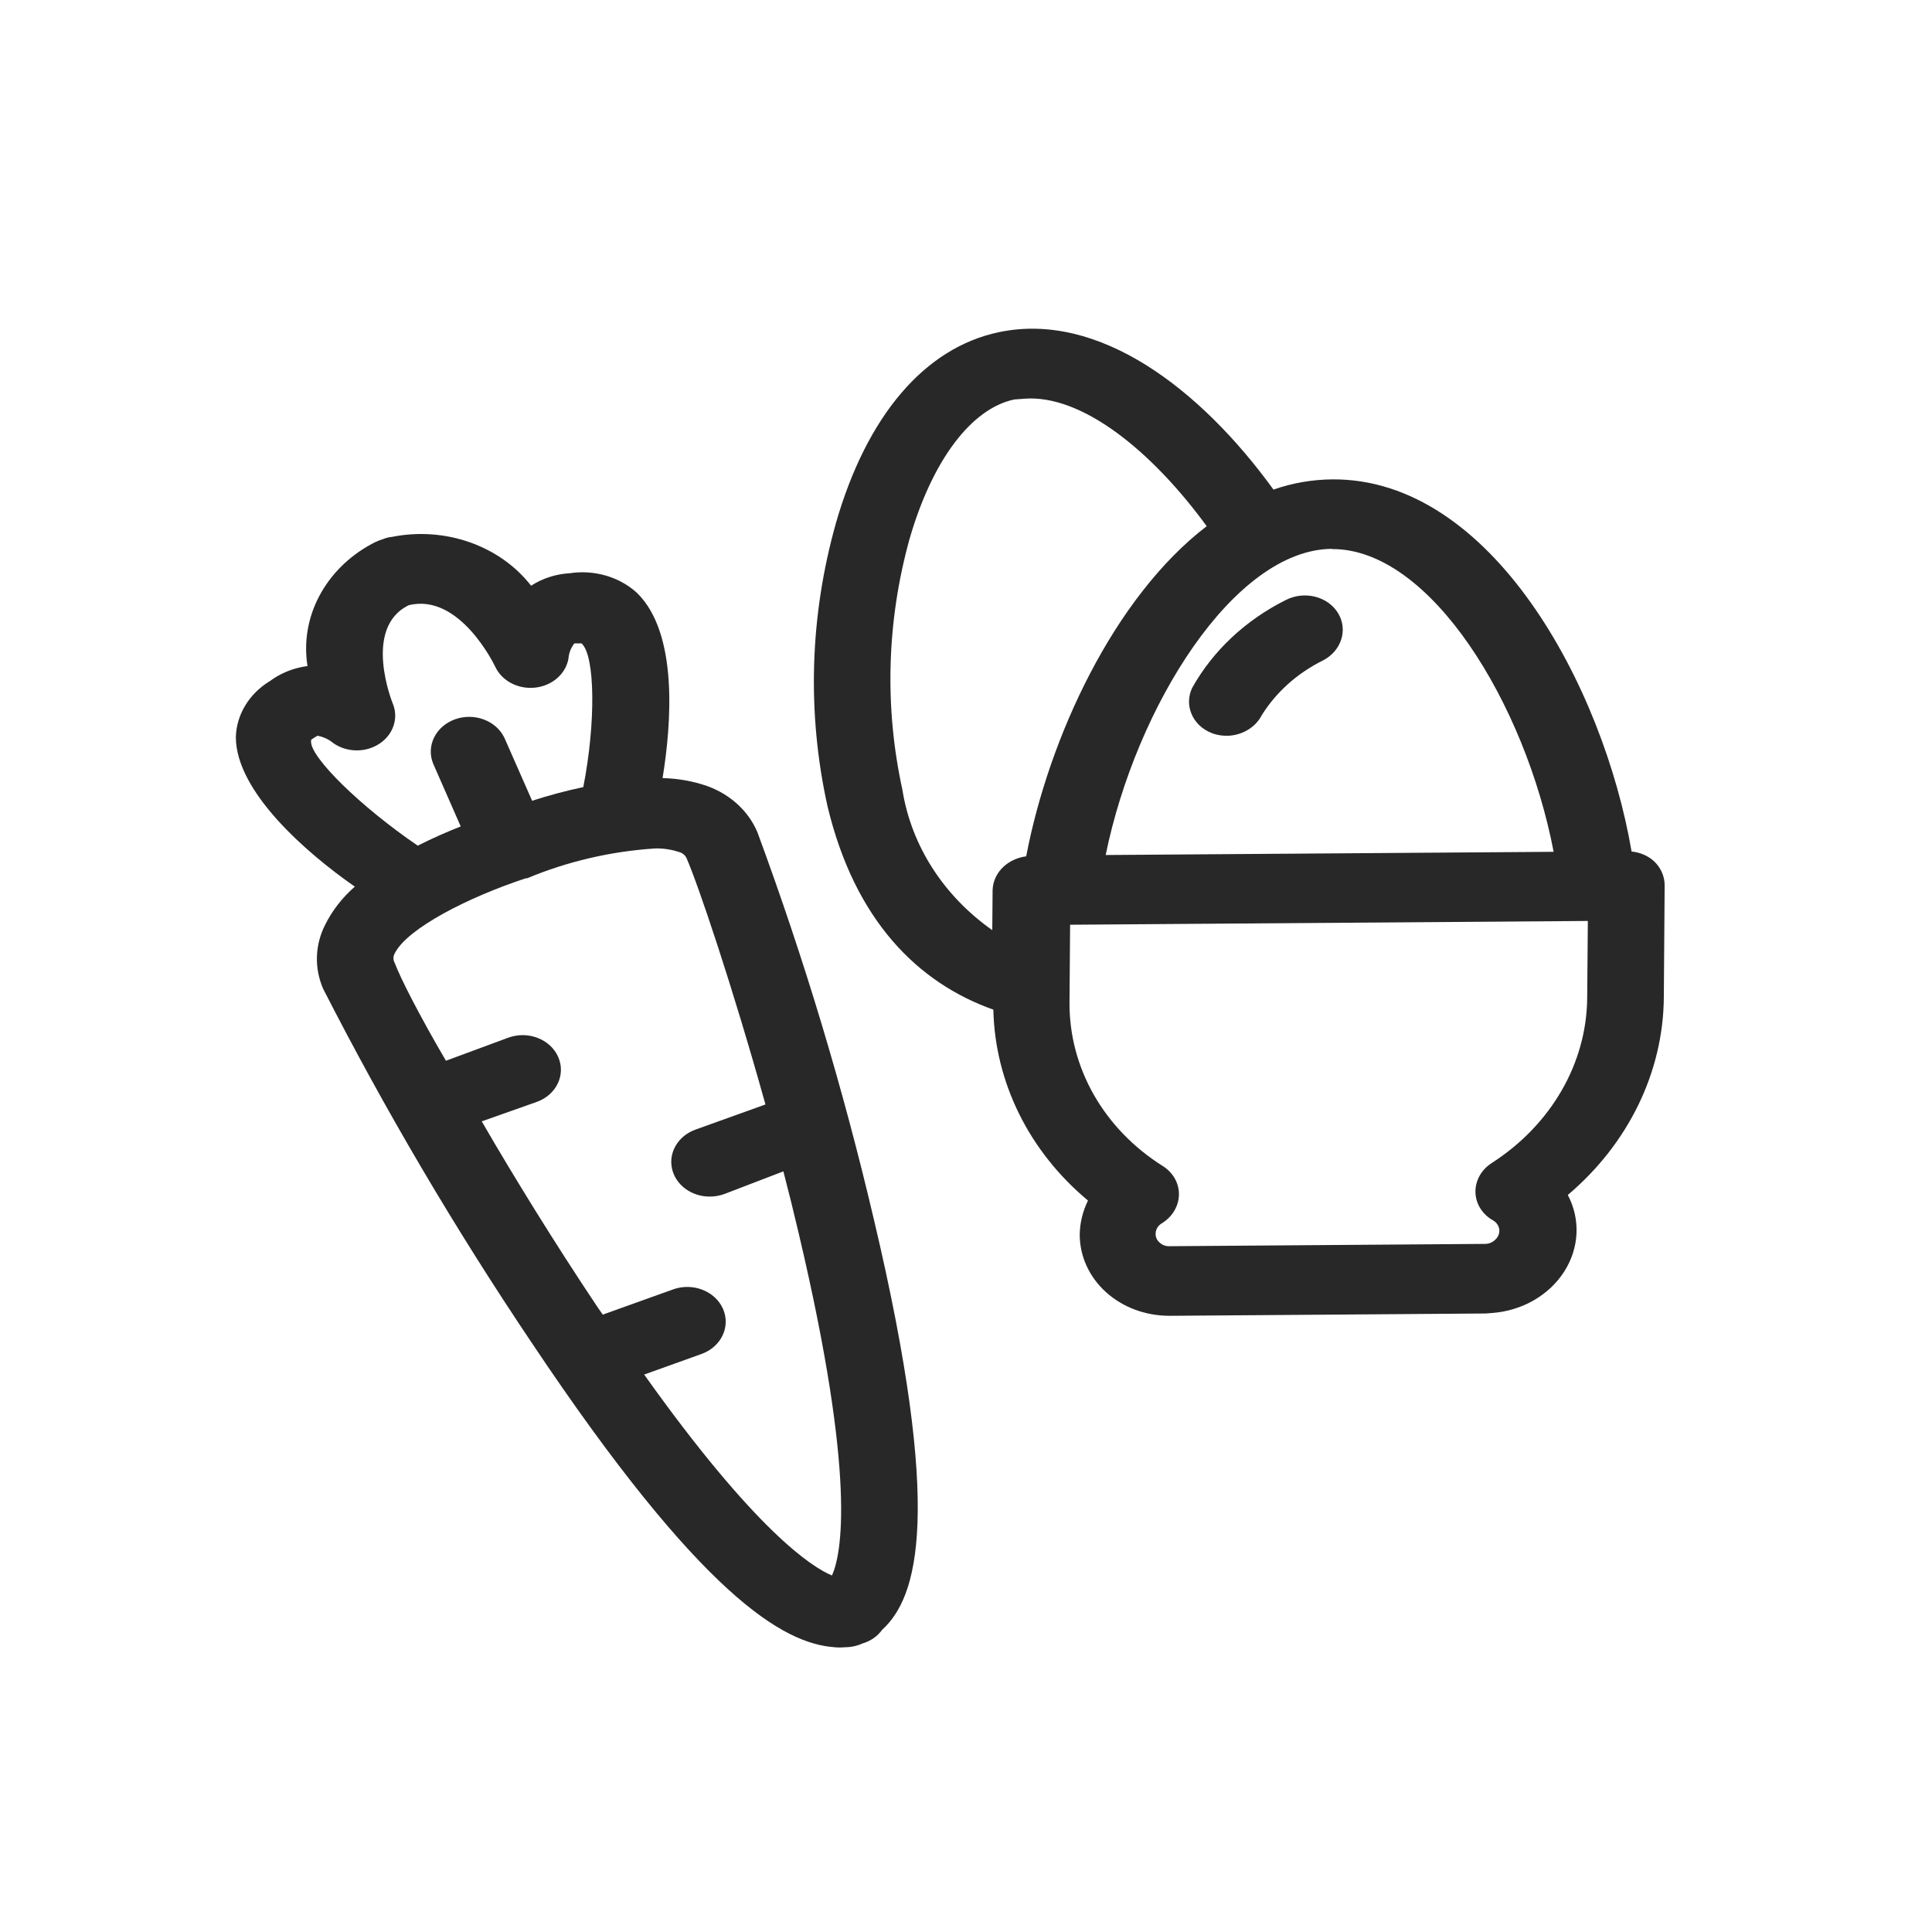
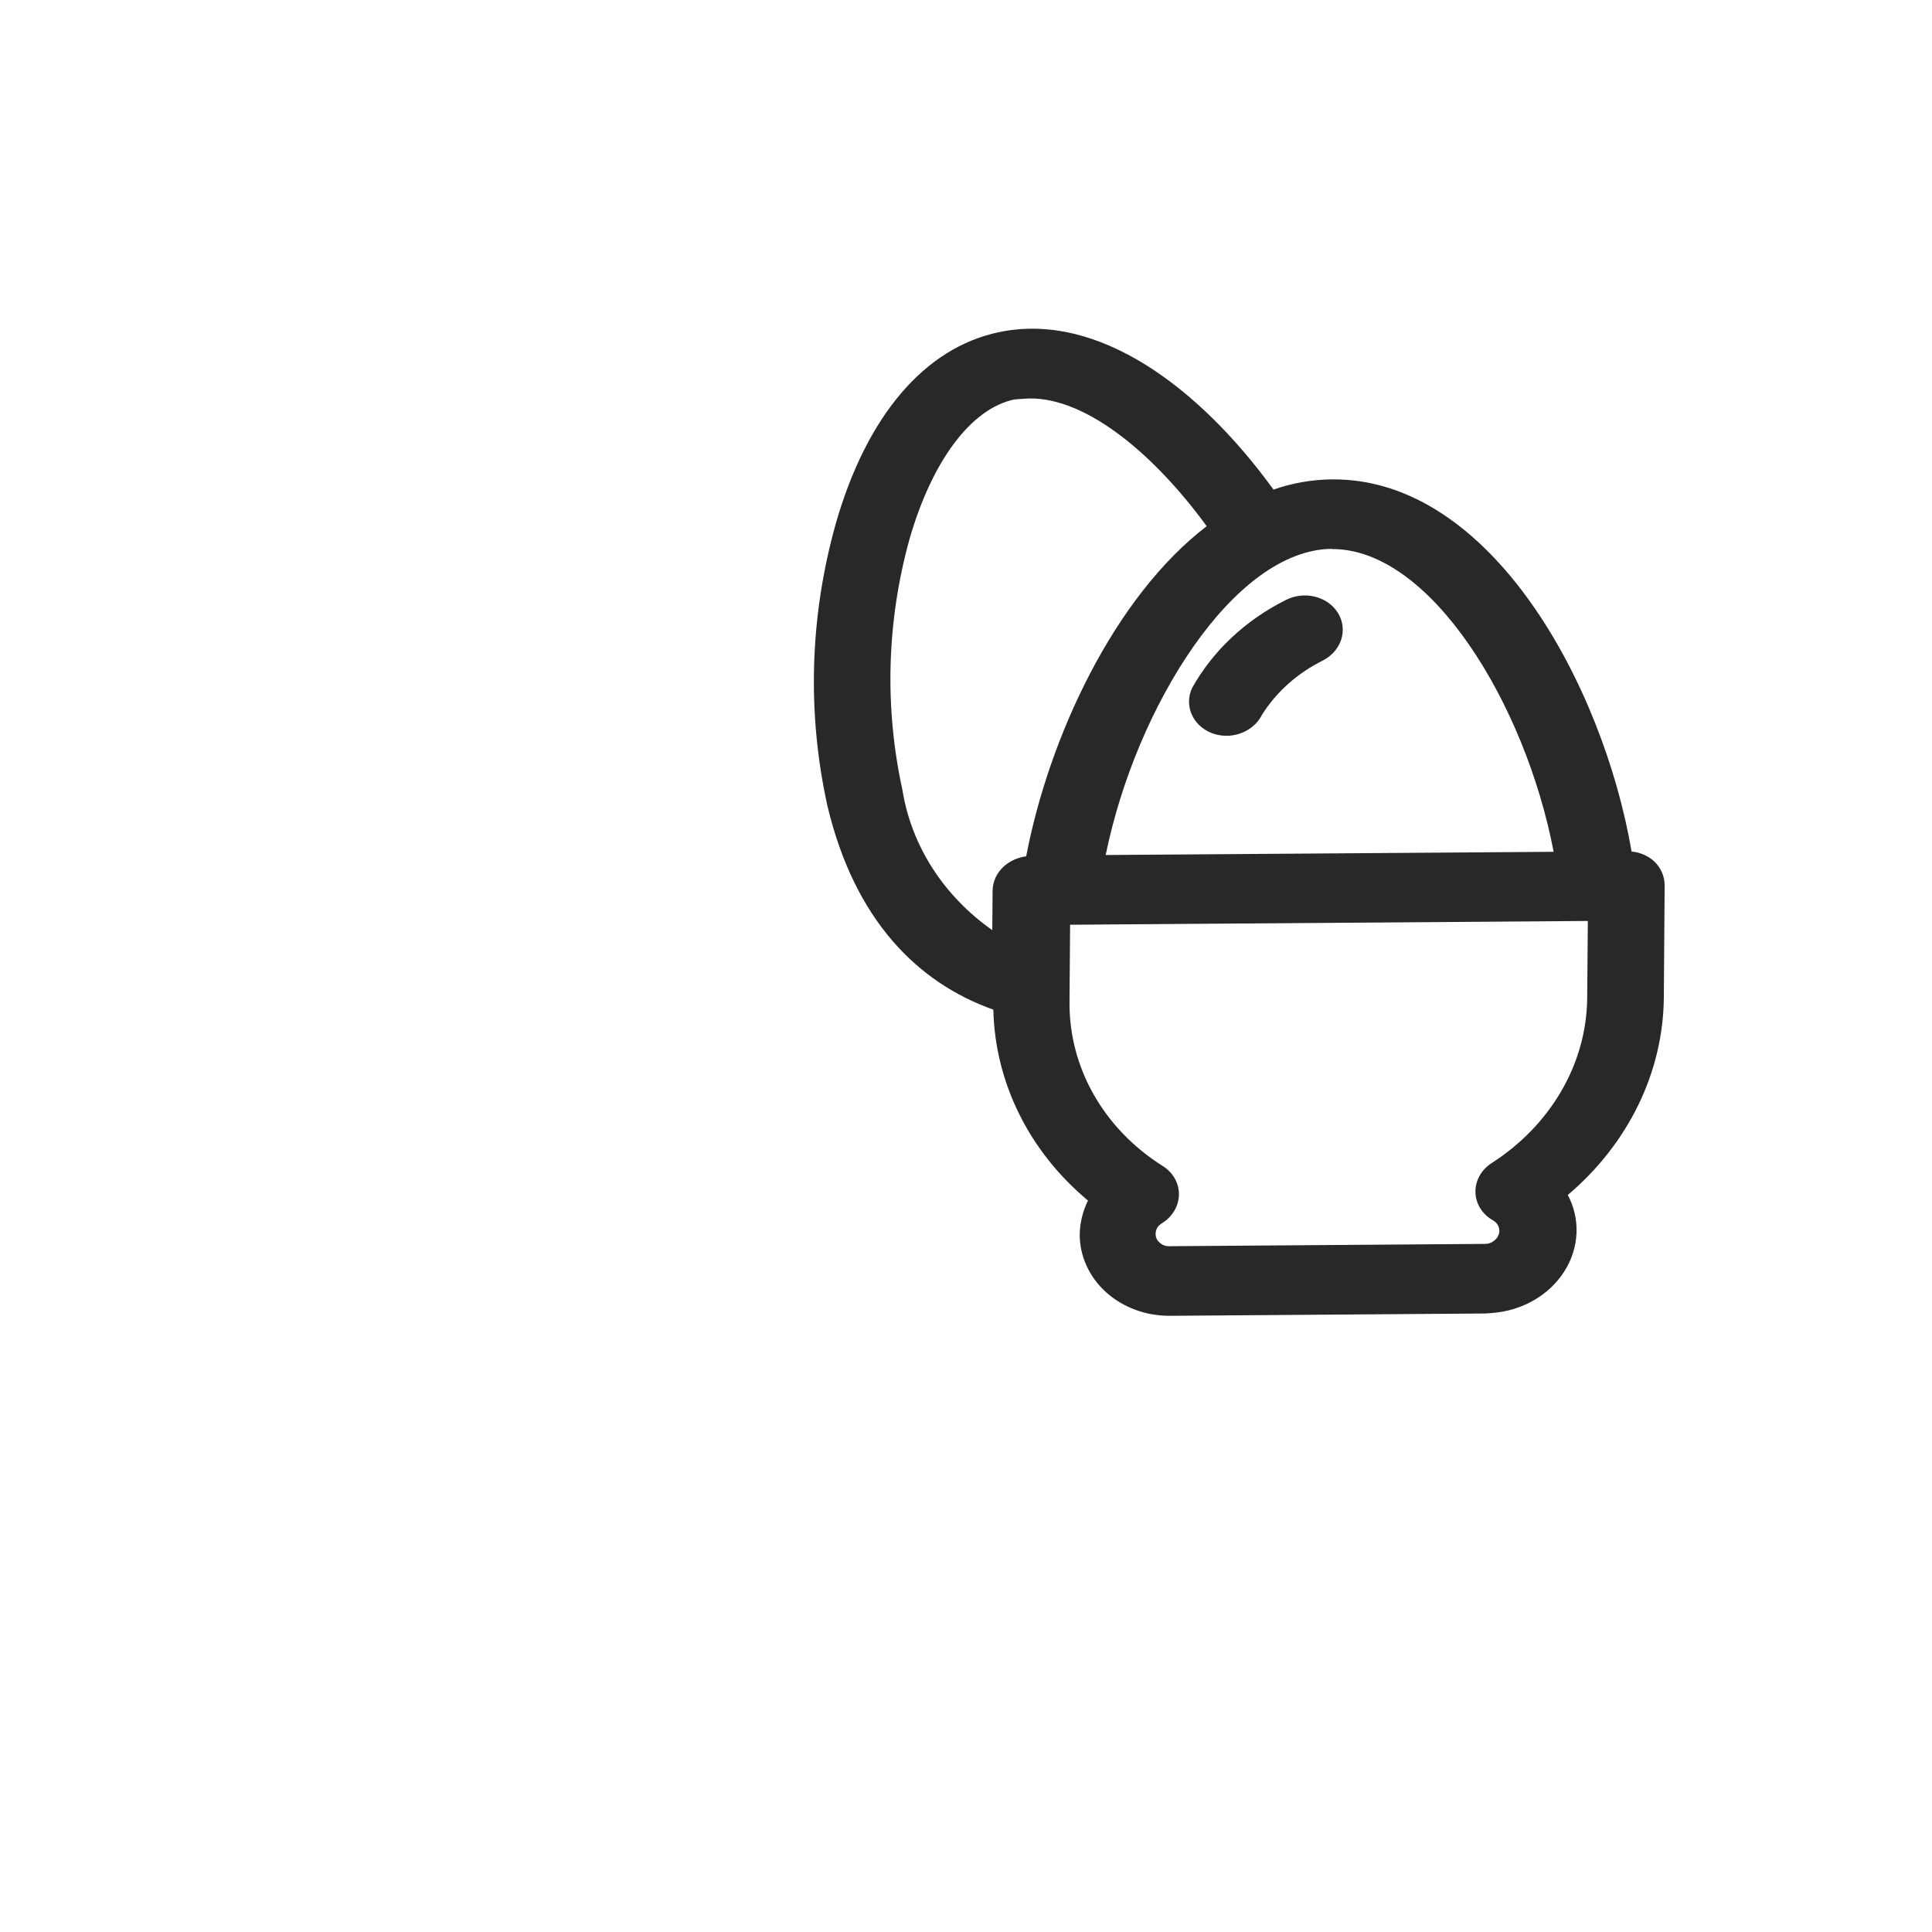
<svg xmlns="http://www.w3.org/2000/svg" width="87" height="87" viewBox="0 0 87 87" fill="none">
  <path d="M73.472 38.345C72.195 30.874 67.151 21.531 59.993 21.587C59.09 21.595 58.193 21.75 57.346 22.047C54.048 17.497 49.477 14.014 44.985 14.957C41.641 15.657 39.029 18.718 37.636 23.577L37.637 23.578C36.462 27.756 36.334 32.105 37.263 36.305C38.492 41.439 41.326 44.258 44.731 45.465C44.806 48.751 46.342 51.852 48.993 54.062C48.757 54.544 48.63 55.061 48.621 55.585C48.619 56.566 49.045 57.502 49.806 58.189C50.568 58.877 51.603 59.258 52.686 59.252L66.888 59.148L67.187 59.126C68.534 59.028 69.751 58.331 70.434 57.267C71.118 56.202 71.18 54.908 70.6 53.811C73.331 51.498 74.897 48.277 74.924 44.916L74.961 39.865C74.961 39.45 74.782 39.054 74.462 38.763C74.193 38.528 73.846 38.382 73.472 38.345ZM59.974 24.725C64.408 24.696 68.687 31.691 69.962 38.358L49.79 38.502C51.158 31.804 55.574 24.752 59.973 24.715L59.974 24.725ZM40.64 35.582C39.823 31.86 39.928 28.007 40.949 24.301C41.965 20.755 43.73 18.396 45.674 17.989L46.133 17.954C48.706 17.761 51.841 20.275 54.339 23.694C50.154 26.903 47.232 33.216 46.211 38.56L46.212 38.561C45.84 38.609 45.491 38.764 45.218 39.002C44.895 39.289 44.708 39.678 44.698 40.086L44.683 41.885C42.495 40.345 41.05 38.098 40.642 35.603L40.64 35.582ZM71.473 44.955C71.443 47.889 69.846 50.65 67.188 52.363C66.71 52.665 66.429 53.163 66.441 53.687C66.452 54.211 66.754 54.69 67.244 54.961C67.403 55.057 67.503 55.213 67.516 55.386C67.528 55.558 67.453 55.727 67.311 55.845C67.192 55.955 67.03 56.016 66.862 56.014L52.66 56.118C52.493 56.124 52.332 56.064 52.219 55.953C52.098 55.852 52.033 55.709 52.04 55.559C52.036 55.37 52.142 55.192 52.317 55.088C52.792 54.796 53.081 54.312 53.089 53.795C53.096 53.278 52.822 52.794 52.354 52.504C49.7 50.829 48.136 48.075 48.161 45.125L48.188 41.642L71.502 41.472L71.473 44.955ZM57.894 27.023C58.729 26.591 59.783 26.849 60.248 27.599C60.712 28.349 60.412 29.307 59.576 29.74C58.426 30.31 57.473 31.16 56.826 32.193C56.562 32.719 56.004 33.078 55.371 33.128C55.086 33.148 54.801 33.105 54.542 33.002C53.694 32.656 53.315 31.759 53.684 30.976C54.617 29.307 56.085 27.928 57.894 27.023Z" fill="#282828" />
-   <path d="M34.111 37.487C33.717 36.539 32.902 35.783 31.865 35.403C31.216 35.177 30.531 35.054 29.837 35.038C30.241 32.547 30.54 28.513 28.685 26.699C27.894 25.976 26.765 25.645 25.655 25.813C25.029 25.849 24.425 26.044 23.916 26.376C23.228 25.491 22.265 24.809 21.15 24.418C20.035 24.026 18.816 23.943 17.648 24.177C17.517 24.188 17.388 24.22 17.268 24.27L17.084 24.333C16.961 24.38 16.841 24.436 16.727 24.5C15.702 25.057 14.883 25.876 14.371 26.853C13.858 27.83 13.676 28.922 13.847 29.992C13.225 30.075 12.639 30.309 12.153 30.67C11.22 31.236 10.648 32.177 10.621 33.192C10.621 35.642 13.789 38.404 15.978 39.926C15.416 40.416 14.962 41.001 14.641 41.646C14.181 42.554 14.147 43.592 14.55 44.523C17.344 49.991 20.479 55.312 23.939 60.459C31.6 71.925 35.287 74.01 37.579 74.176L37.578 74.177C37.732 74.192 37.886 74.192 38.04 74.177C38.315 74.178 38.588 74.121 38.834 74.009C39.199 73.903 39.513 73.686 39.722 73.394C41.323 71.935 42.498 68.183 39.342 54.872C37.962 48.993 36.216 43.189 34.111 37.487ZM14.008 33.318L14.123 33.235L14.296 33.131C14.564 33.181 14.811 33.296 15.01 33.464C15.623 33.893 16.475 33.901 17.097 33.483C17.719 33.066 17.959 32.326 17.683 31.671C17.683 31.671 16.301 28.272 18.409 27.252C20.713 26.689 22.28 29.983 22.291 30.004C22.584 30.653 23.319 31.046 24.089 30.965C24.858 30.886 25.476 30.352 25.598 29.66C25.616 29.413 25.707 29.175 25.863 28.971H26.185C26.807 29.513 26.831 32.577 26.266 35.444C25.485 35.61 24.716 35.815 23.962 36.059L22.718 33.234C22.352 32.454 21.364 32.079 20.494 32.39C19.622 32.702 19.182 33.584 19.503 34.381L20.747 37.216C20.087 37.475 19.441 37.763 18.812 38.081C16.255 36.34 13.939 34.078 14.008 33.37L14.008 33.318ZM37.465 70.946C36.554 70.57 34.008 68.924 29.008 61.898L31.589 60.971L31.59 60.971C32.477 60.651 32.91 59.742 32.557 58.938C32.203 58.136 31.198 57.744 30.31 58.063L27.142 59.199L26.889 58.834C24.989 55.989 23.191 53.081 21.693 50.496L24.17 49.62C25.055 49.304 25.488 48.398 25.137 47.598C24.788 46.798 23.787 46.406 22.903 46.723L20.081 47.766C18.859 45.681 18.018 44.013 17.777 43.367C17.699 43.23 17.699 43.066 17.777 42.928C18.341 41.803 21.106 40.395 23.675 39.551H23.733C25.547 38.793 27.498 38.338 29.493 38.207C29.858 38.197 30.221 38.25 30.564 38.363C30.728 38.403 30.861 38.511 30.921 38.656C31.428 39.812 32.96 44.326 34.469 49.735L31.336 50.861C30.554 51.133 30.101 51.873 30.259 52.616C30.418 53.36 31.144 53.895 31.981 53.883C32.198 53.881 32.413 53.842 32.615 53.769L35.276 52.747C35.518 53.675 35.748 54.603 35.967 55.541C38.583 66.61 37.89 69.998 37.465 70.946Z" fill="#282828" />
</svg>